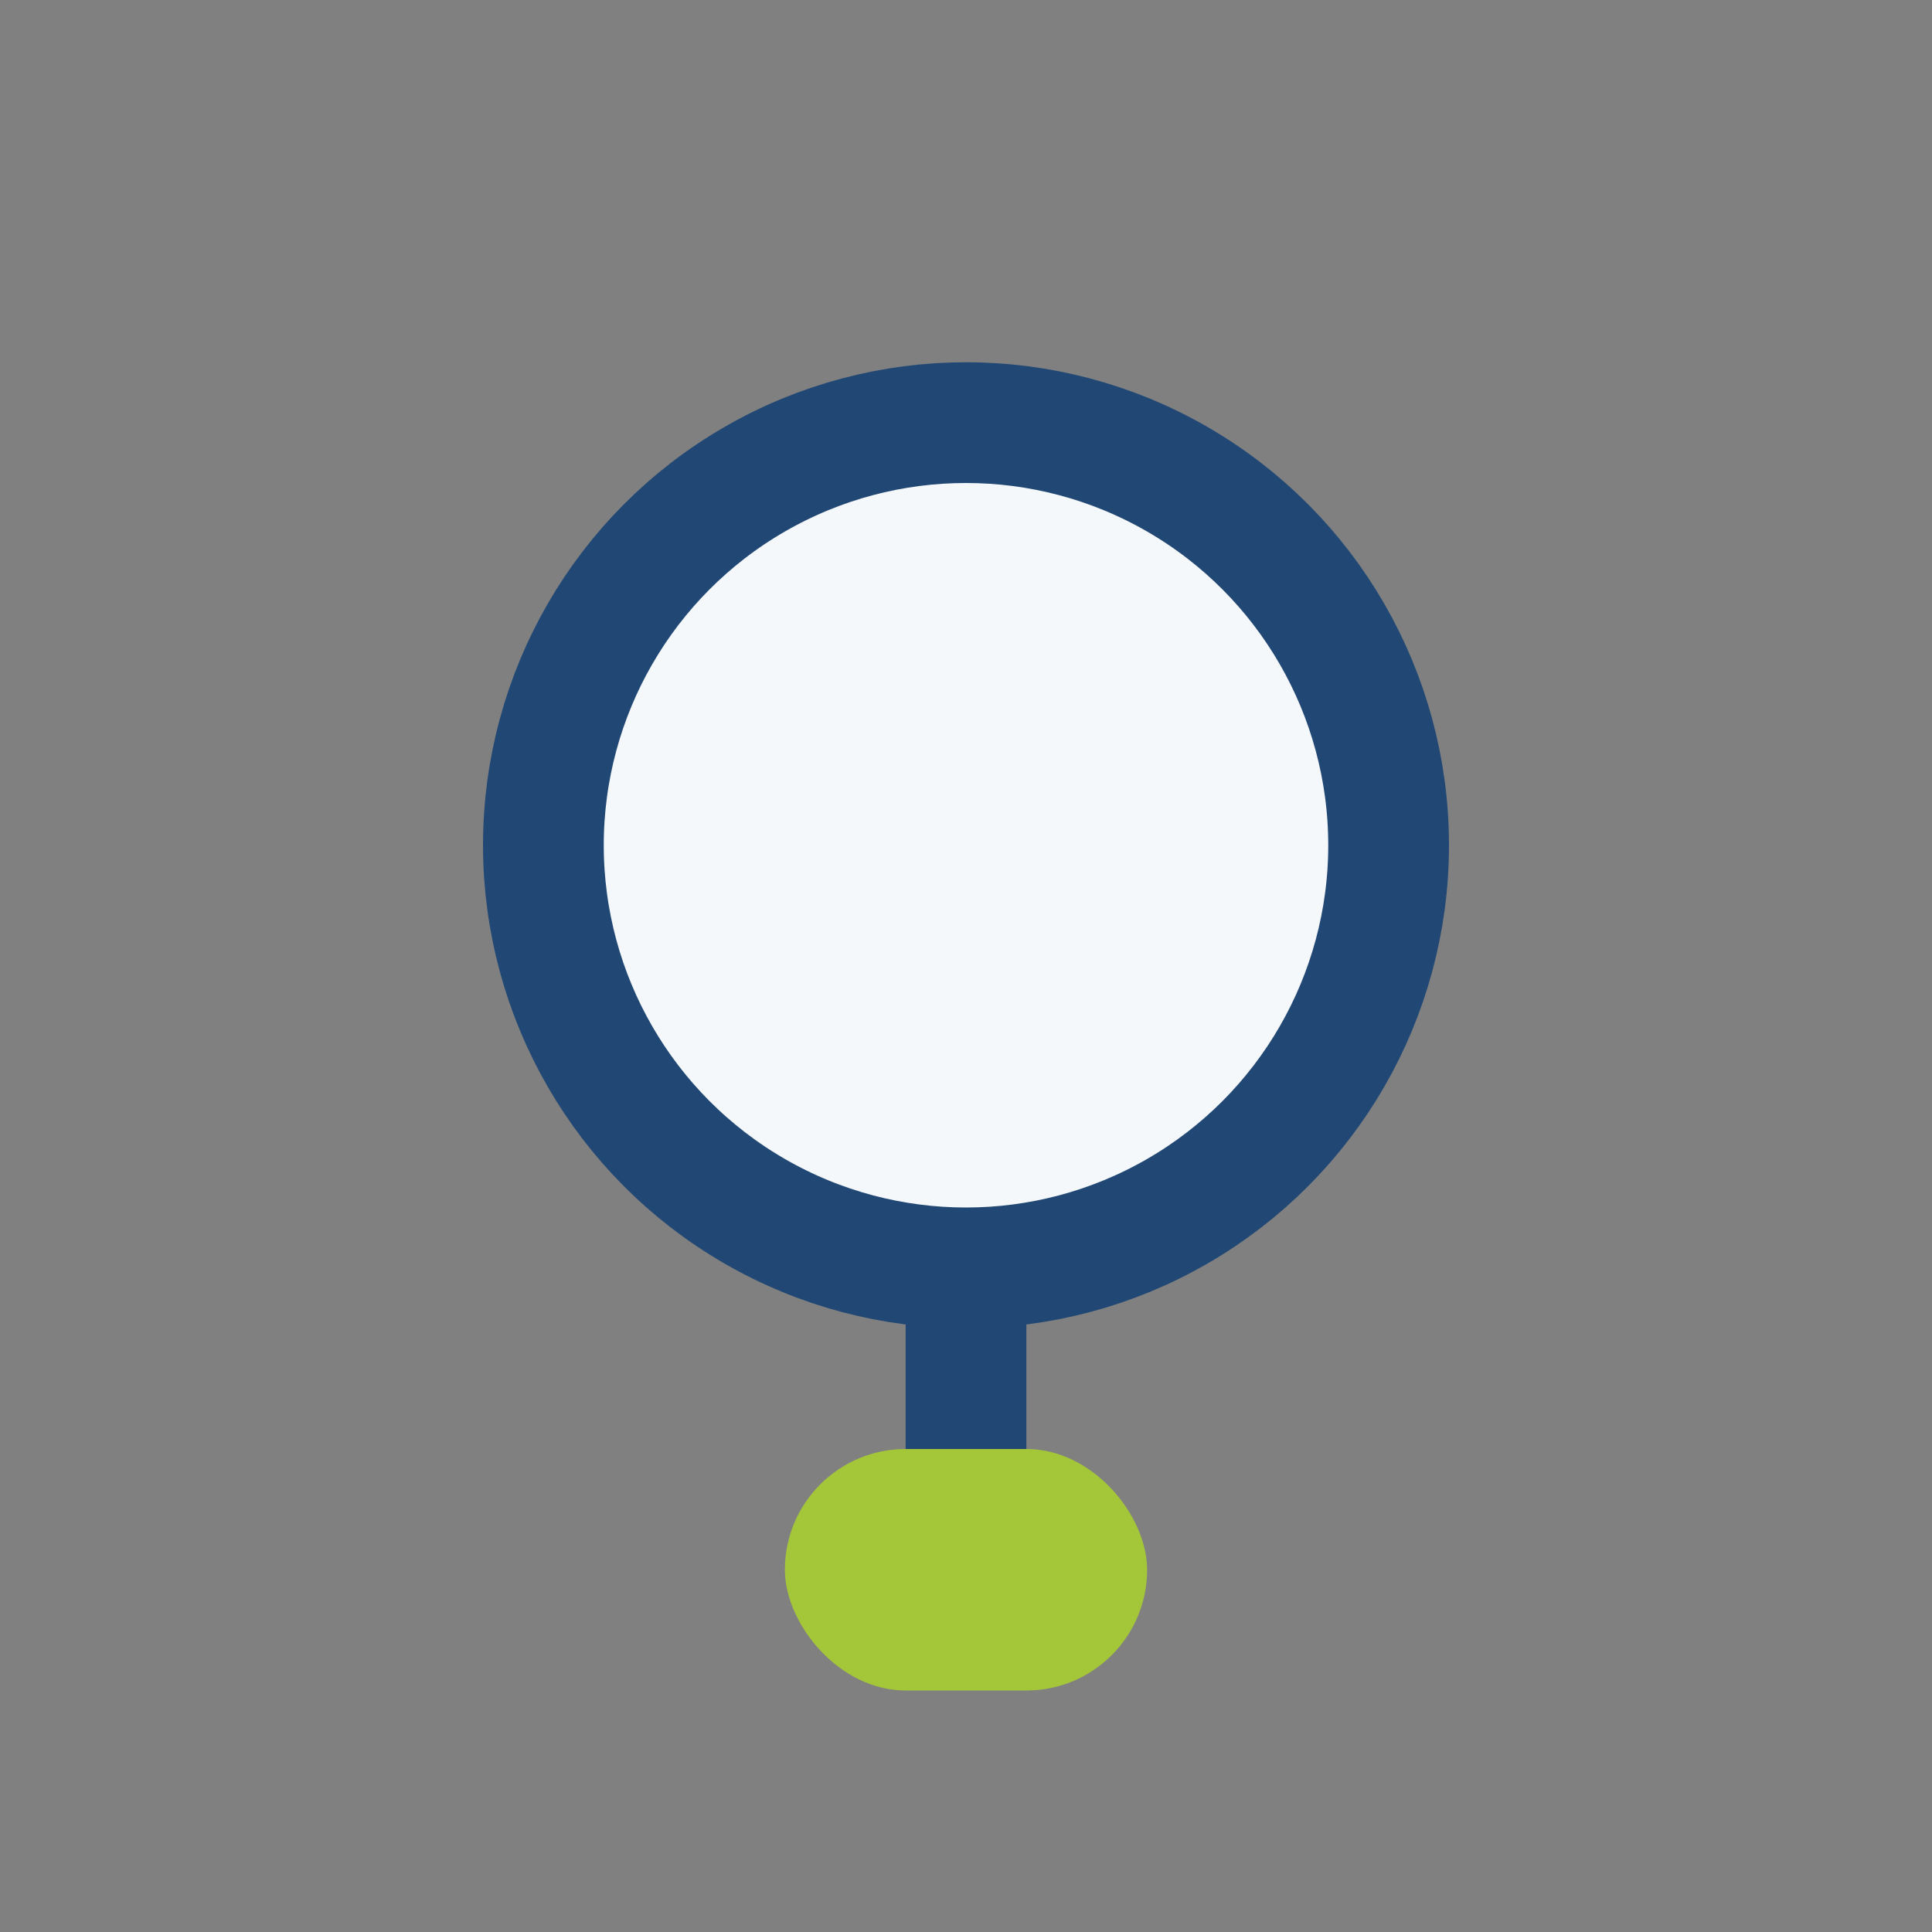
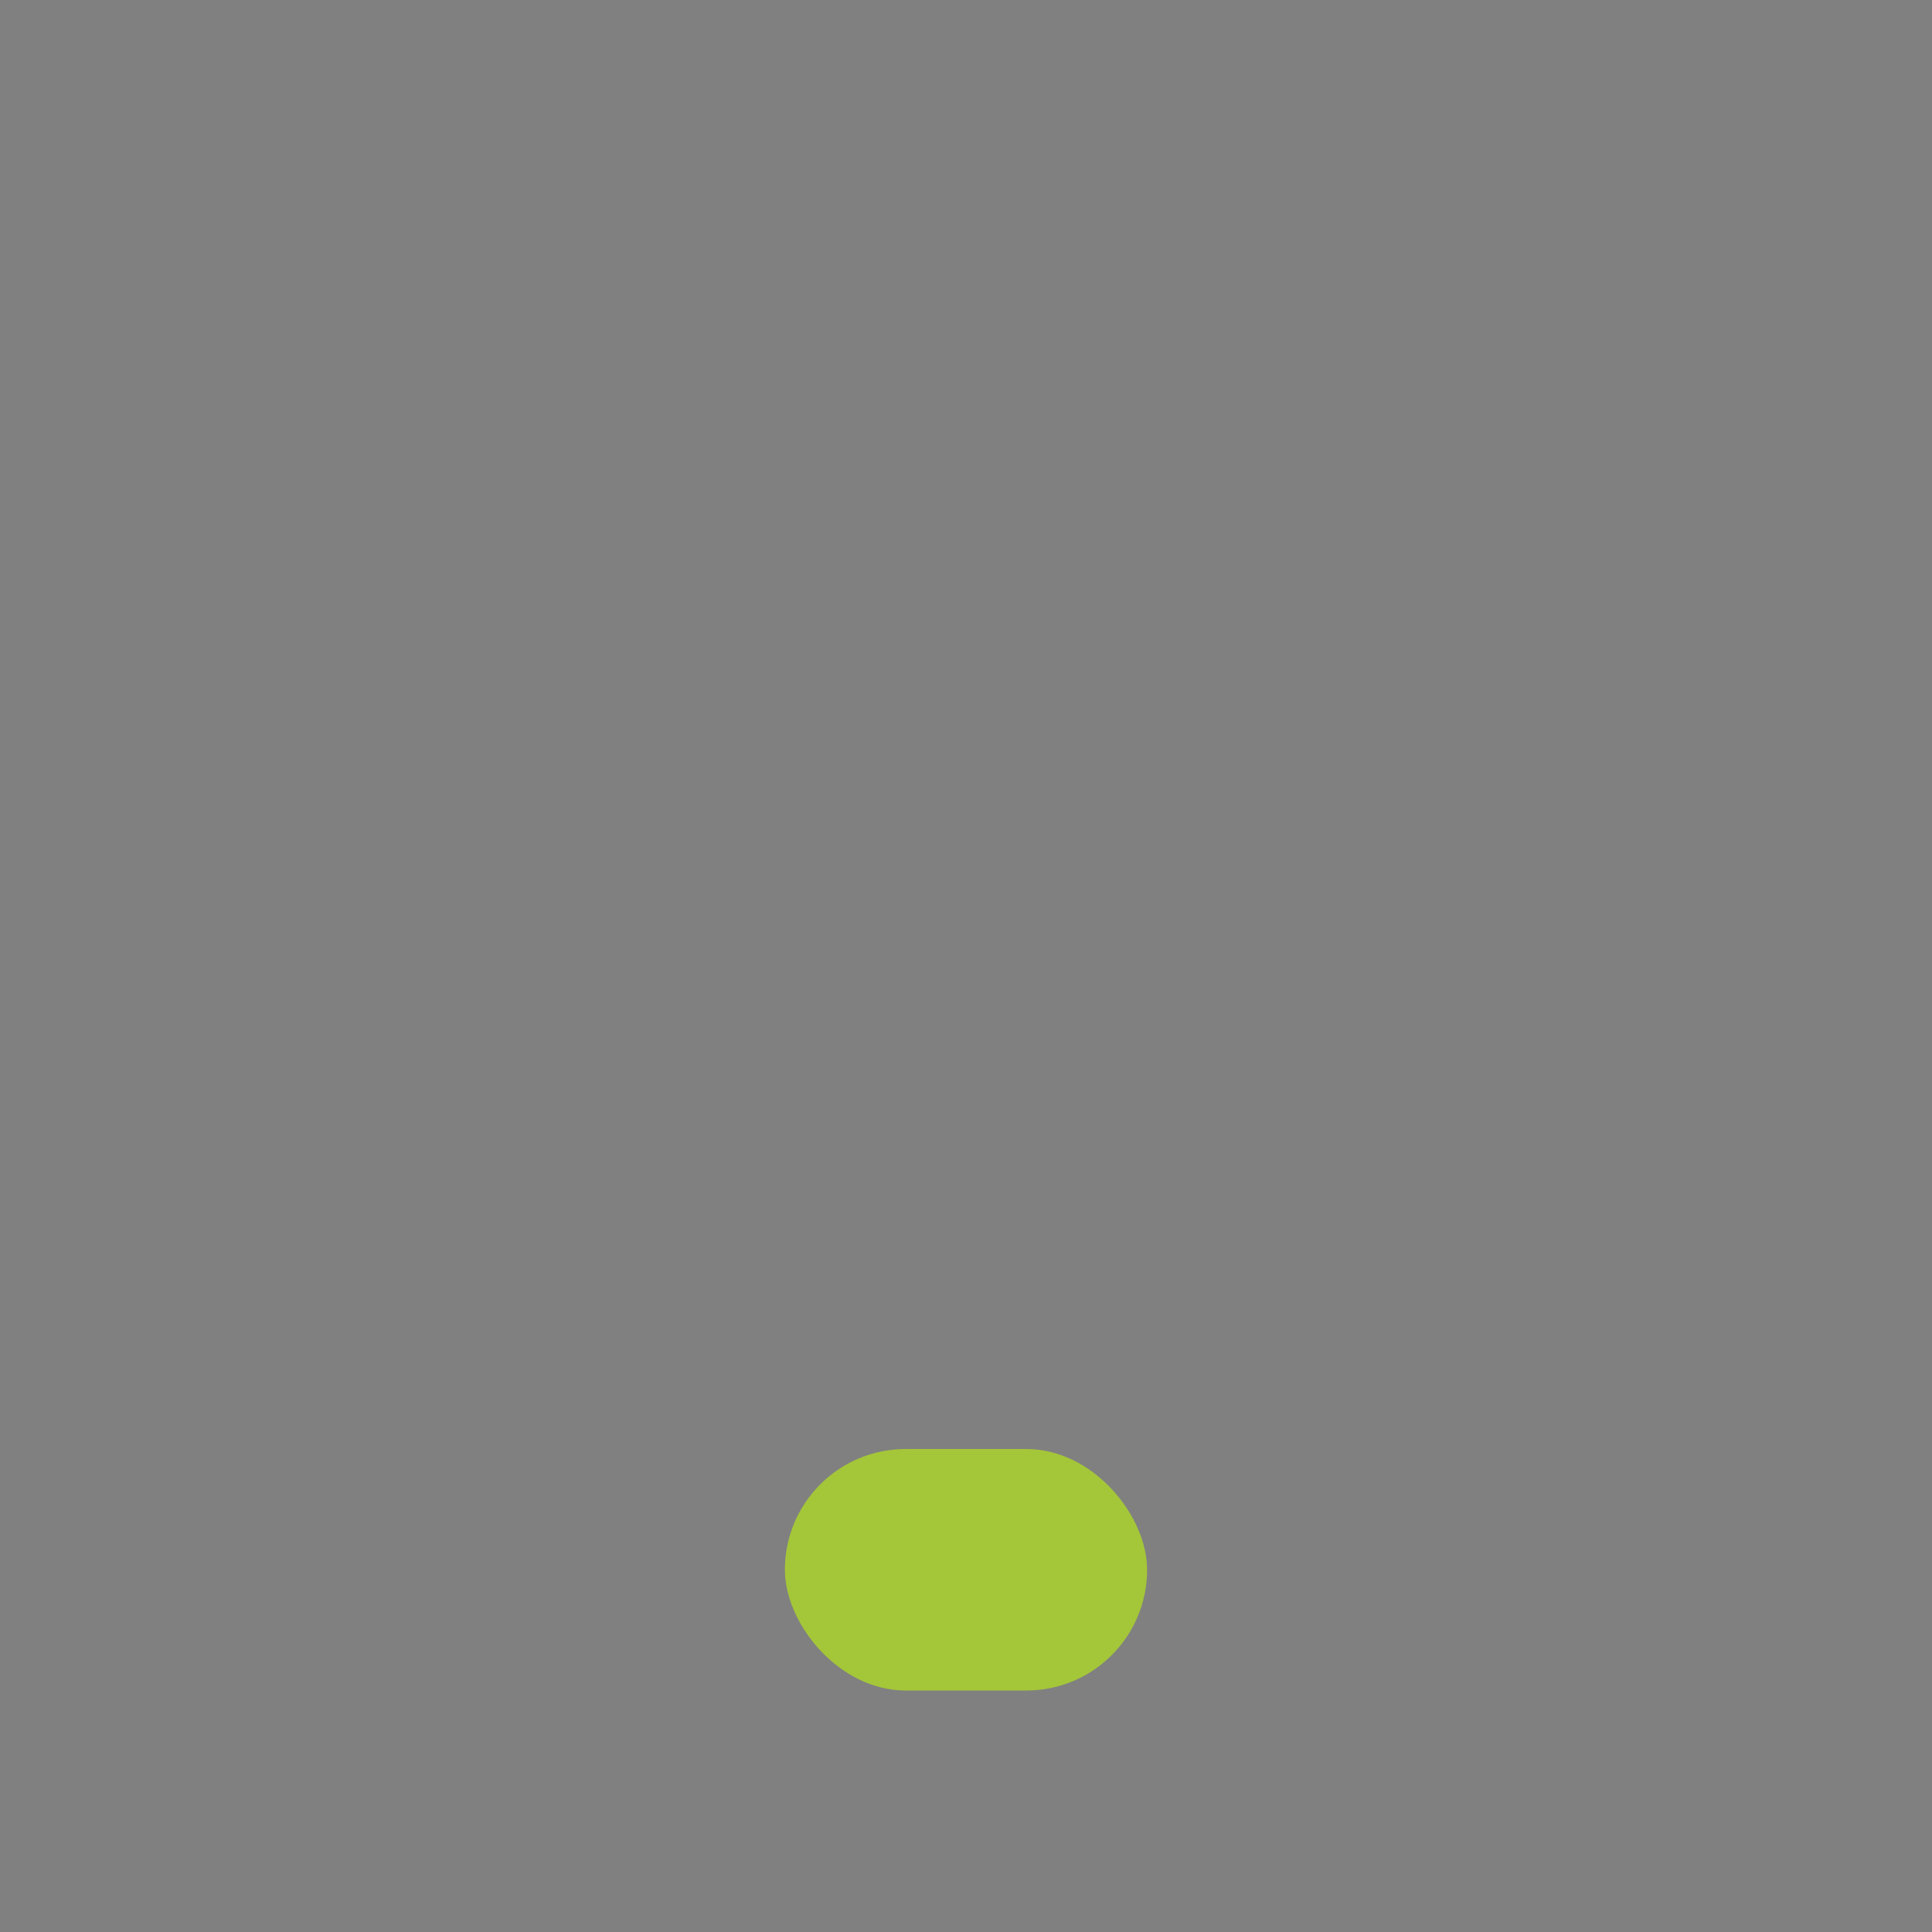
<svg xmlns="http://www.w3.org/2000/svg" width="32" height="32" viewBox="0 0 32 32">
  <rect x="0" y="0" width="32" height="32" fill="#808080" stroke="none" />
-   <circle cx="16" cy="14" r="7" fill="#F5F8FA" stroke="#214874" stroke-width="2" />
  <rect x="13" y="24" width="6" height="4" rx="2" fill="#A4C639" />
-   <path d="M16 21v3" stroke="#214874" stroke-width="2" />
</svg>